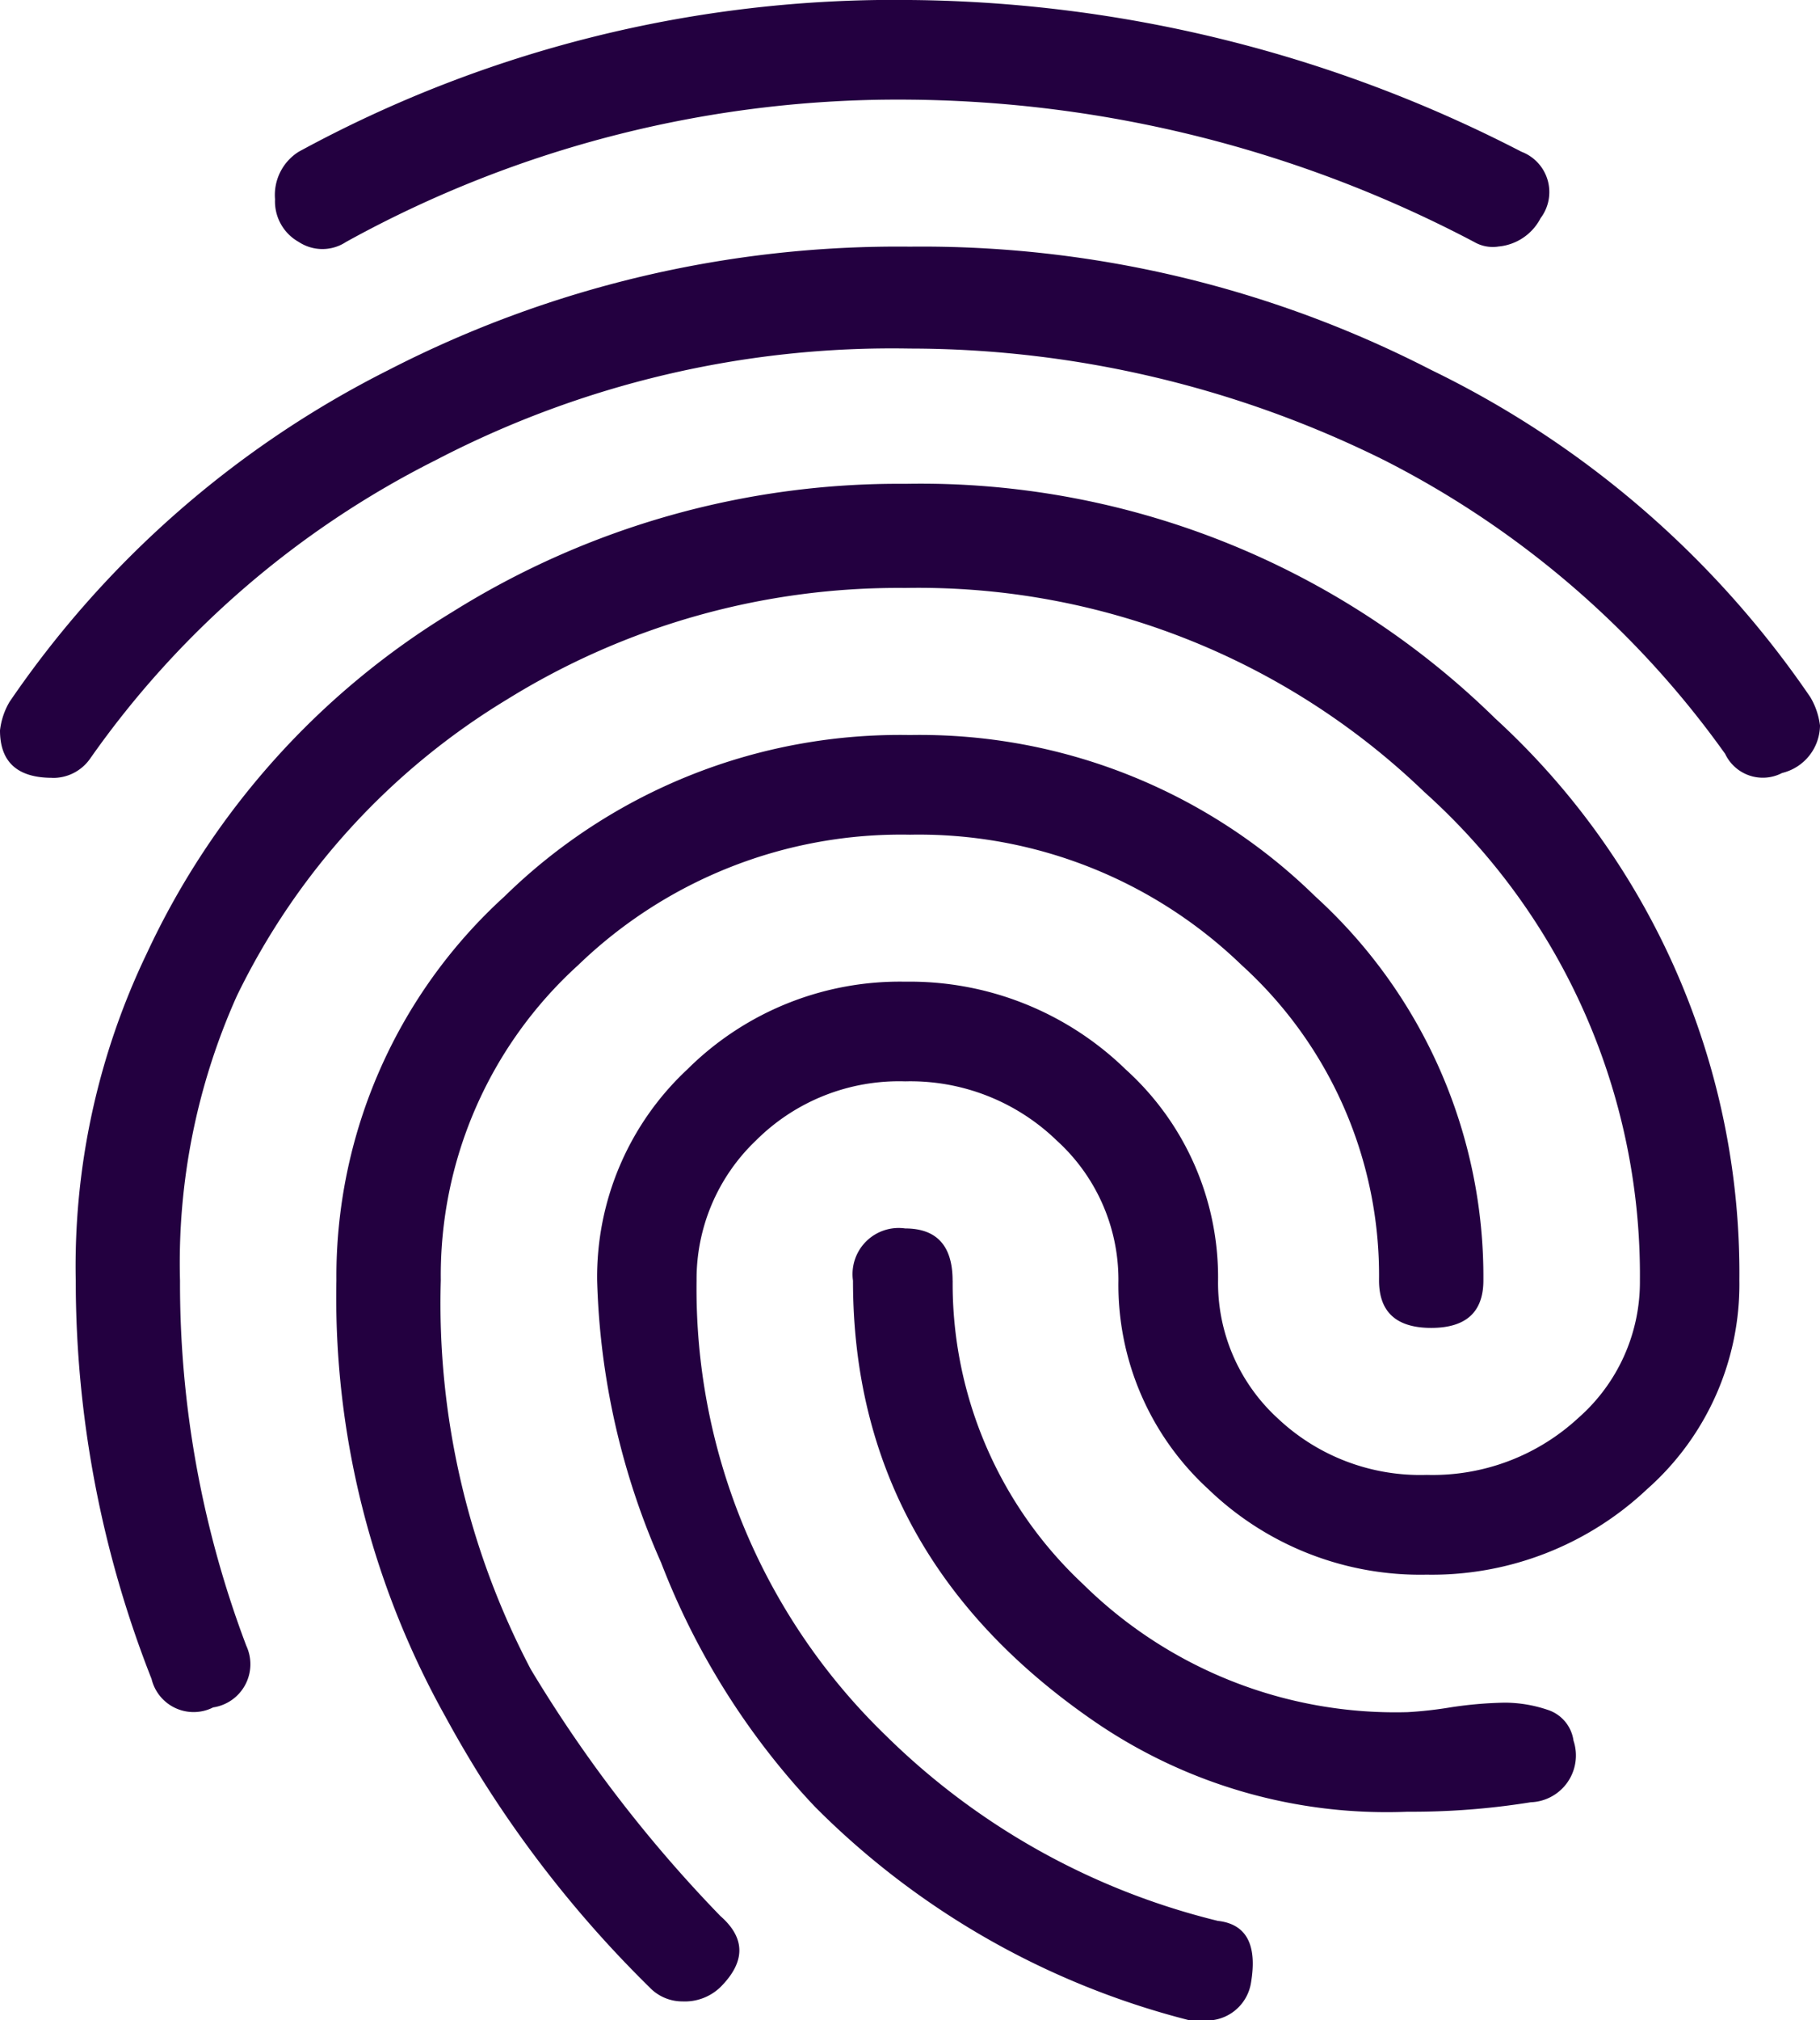
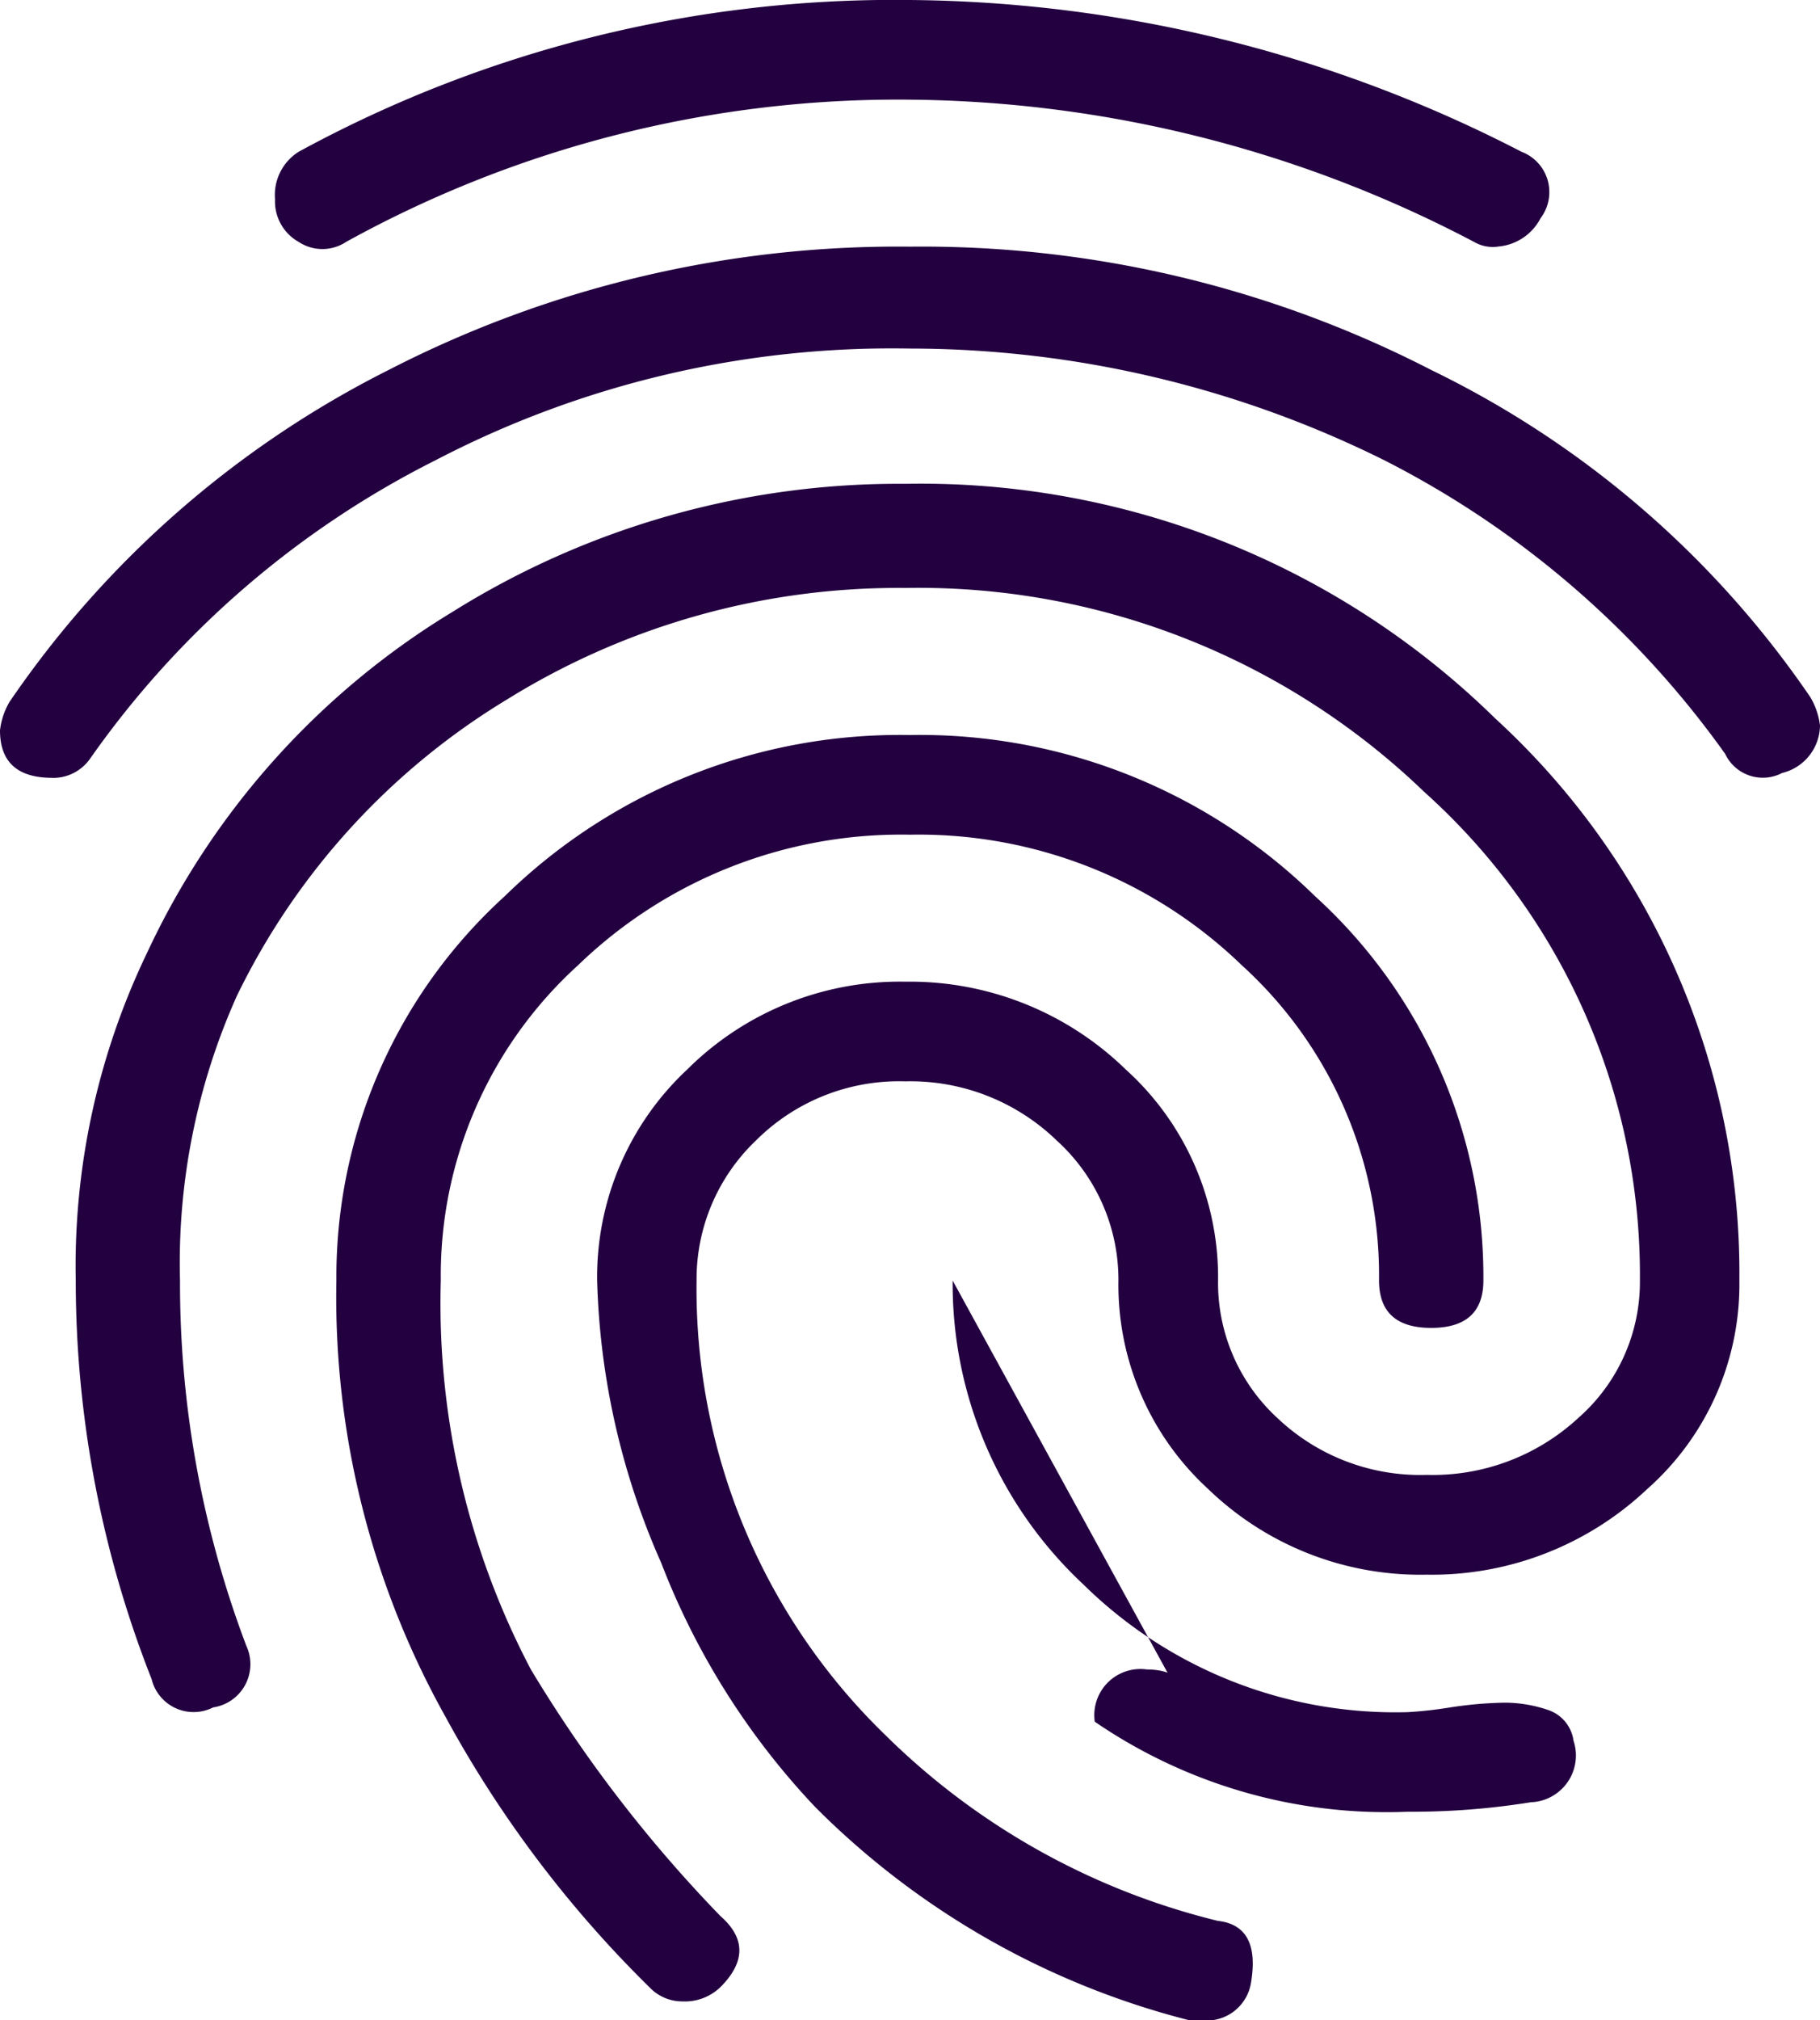
<svg xmlns="http://www.w3.org/2000/svg" width="66.73" height="74.029" viewBox="0 0 66.73 74.029">
  <defs>
    <style>.a{fill:#230040;}</style>
  </defs>
-   <path class="a" d="M47.138,76.044h-.523a29.665,29.665,0,0,1-13.728-7.818,27.276,27.276,0,0,1-5.646-8.949,27.282,27.282,0,0,1-2.347-10.339A10.4,10.4,0,0,1,28.2,41.2a11.041,11.041,0,0,1,7.993-3.214A11.345,11.345,0,0,1,44.272,41.2a10.261,10.261,0,0,1,3.388,7.733,6.725,6.725,0,0,0,2.172,5.038,7.607,7.607,0,0,0,5.476,2.087,7.864,7.864,0,0,0,5.561-2.087,6.623,6.623,0,0,0,2.258-5.038,23.764,23.764,0,0,0-7.907-17.9,26.737,26.737,0,0,0-19.029-7.474,27.212,27.212,0,0,0-14.6,4.085,25.914,25.914,0,0,0-9.906,10.862A23.9,23.9,0,0,0,9.6,48.941,37.5,37.5,0,0,0,12.031,62.32a1.6,1.6,0,0,1-1.216,2.258,1.586,1.586,0,0,1-2.258-1.042,39.837,39.837,0,0,1-2.78-14.6A26.463,26.463,0,0,1,8.383,36.948,28.846,28.846,0,0,1,19.59,24.436a30.855,30.855,0,0,1,16.6-4.693,30.087,30.087,0,0,1,21.635,8.6,27.563,27.563,0,0,1,8.949,20.594,10.014,10.014,0,0,1-3.388,7.648A11.5,11.5,0,0,1,55.3,59.714a11.193,11.193,0,0,1-7.993-3.129,10.149,10.149,0,0,1-3.3-7.648,6.885,6.885,0,0,0-2.258-5.127,7.712,7.712,0,0,0-5.561-2.172,7.423,7.423,0,0,0-5.476,2.172,7.012,7.012,0,0,0-2.172,5.127A22.752,22.752,0,0,0,35.49,65.62,26.2,26.2,0,0,0,47.653,72.4q1.564.174,1.216,2.258a1.644,1.644,0,0,1-1.739,1.39ZM37.929,48.937a15.067,15.067,0,0,0,4.779,11.122,16.311,16.311,0,0,0,11.9,4.693,14.81,14.81,0,0,0,1.564-.174,14.635,14.635,0,0,1,2-.174,4.943,4.943,0,0,1,1.564.26,1.383,1.383,0,0,1,.956,1.131,1.715,1.715,0,0,1-1.564,2.258,27.482,27.482,0,0,1-4.519.348,18.935,18.935,0,0,1-11.47-3.3q-8.864-6.084-8.864-16.16a1.691,1.691,0,0,1,1.913-1.913q1.739,0,1.739,1.913ZM28.024,75.351a1.66,1.66,0,0,1-1.216-.523,42.044,42.044,0,0,1-7.474-9.906,31.5,31.5,0,0,1-4-15.989,18.83,18.83,0,0,1,6.169-14.076,20.708,20.708,0,0,1,14.858-5.909,20.708,20.708,0,0,1,14.858,5.909,18.83,18.83,0,0,1,6.169,14.076q0,1.739-1.913,1.739t-1.913-1.739a15.345,15.345,0,0,0-5.038-11.555A17.038,17.038,0,0,0,36.365,32.6,17.038,17.038,0,0,0,24.2,37.378a15.344,15.344,0,0,0-5.038,11.555,28.79,28.79,0,0,0,3.3,14.251,49.907,49.907,0,0,0,6.951,9.038q1.39,1.216,0,2.606a1.879,1.879,0,0,1-1.39.523ZM4.913,30.516Q3,30.516,3,28.777a2.65,2.65,0,0,1,.348-1.042,36.826,36.826,0,0,1,13.9-12.163,40.8,40.8,0,0,1,19.114-4.519,40.8,40.8,0,0,1,19.114,4.519,35.662,35.662,0,0,1,13.9,11.989A2.675,2.675,0,0,1,69.73,28.6a1.814,1.814,0,0,1-1.39,1.739,1.527,1.527,0,0,1-2.087-.7A34.587,34.587,0,0,0,53.741,18.872a39.165,39.165,0,0,0-17.379-4.085,36.214,36.214,0,0,0-17.379,4.085A34.227,34.227,0,0,0,6.3,29.819a1.652,1.652,0,0,1-1.39.7Zm53-19.463a1.36,1.36,0,0,1-.867-.174A45.23,45.23,0,0,0,36.369,5.667,41.863,41.863,0,0,0,15.69,10.879a1.576,1.576,0,0,1-1.739,0,1.7,1.7,0,0,1-.867-1.564,1.869,1.869,0,0,1,.867-1.739A45.626,45.626,0,0,1,36.369,2.015,49.689,49.689,0,0,1,58.786,7.576a1.581,1.581,0,0,1,.7,2.432,1.935,1.935,0,0,1-1.564,1.042Z" transform="translate(-3 -2.015)" />
+   <path class="a" d="M47.138,76.044h-.523a29.665,29.665,0,0,1-13.728-7.818,27.276,27.276,0,0,1-5.646-8.949,27.282,27.282,0,0,1-2.347-10.339A10.4,10.4,0,0,1,28.2,41.2a11.041,11.041,0,0,1,7.993-3.214A11.345,11.345,0,0,1,44.272,41.2a10.261,10.261,0,0,1,3.388,7.733,6.725,6.725,0,0,0,2.172,5.038,7.607,7.607,0,0,0,5.476,2.087,7.864,7.864,0,0,0,5.561-2.087,6.623,6.623,0,0,0,2.258-5.038,23.764,23.764,0,0,0-7.907-17.9,26.737,26.737,0,0,0-19.029-7.474,27.212,27.212,0,0,0-14.6,4.085,25.914,25.914,0,0,0-9.906,10.862A23.9,23.9,0,0,0,9.6,48.941,37.5,37.5,0,0,0,12.031,62.32a1.6,1.6,0,0,1-1.216,2.258,1.586,1.586,0,0,1-2.258-1.042,39.837,39.837,0,0,1-2.78-14.6A26.463,26.463,0,0,1,8.383,36.948,28.846,28.846,0,0,1,19.59,24.436a30.855,30.855,0,0,1,16.6-4.693,30.087,30.087,0,0,1,21.635,8.6,27.563,27.563,0,0,1,8.949,20.594,10.014,10.014,0,0,1-3.388,7.648A11.5,11.5,0,0,1,55.3,59.714a11.193,11.193,0,0,1-7.993-3.129,10.149,10.149,0,0,1-3.3-7.648,6.885,6.885,0,0,0-2.258-5.127,7.712,7.712,0,0,0-5.561-2.172,7.423,7.423,0,0,0-5.476,2.172,7.012,7.012,0,0,0-2.172,5.127A22.752,22.752,0,0,0,35.49,65.62,26.2,26.2,0,0,0,47.653,72.4q1.564.174,1.216,2.258a1.644,1.644,0,0,1-1.739,1.39ZM37.929,48.937a15.067,15.067,0,0,0,4.779,11.122,16.311,16.311,0,0,0,11.9,4.693,14.81,14.81,0,0,0,1.564-.174,14.635,14.635,0,0,1,2-.174,4.943,4.943,0,0,1,1.564.26,1.383,1.383,0,0,1,.956,1.131,1.715,1.715,0,0,1-1.564,2.258,27.482,27.482,0,0,1-4.519.348,18.935,18.935,0,0,1-11.47-3.3a1.691,1.691,0,0,1,1.913-1.913q1.739,0,1.739,1.913ZM28.024,75.351a1.66,1.66,0,0,1-1.216-.523,42.044,42.044,0,0,1-7.474-9.906,31.5,31.5,0,0,1-4-15.989,18.83,18.83,0,0,1,6.169-14.076,20.708,20.708,0,0,1,14.858-5.909,20.708,20.708,0,0,1,14.858,5.909,18.83,18.83,0,0,1,6.169,14.076q0,1.739-1.913,1.739t-1.913-1.739a15.345,15.345,0,0,0-5.038-11.555A17.038,17.038,0,0,0,36.365,32.6,17.038,17.038,0,0,0,24.2,37.378a15.344,15.344,0,0,0-5.038,11.555,28.79,28.79,0,0,0,3.3,14.251,49.907,49.907,0,0,0,6.951,9.038q1.39,1.216,0,2.606a1.879,1.879,0,0,1-1.39.523ZM4.913,30.516Q3,30.516,3,28.777a2.65,2.65,0,0,1,.348-1.042,36.826,36.826,0,0,1,13.9-12.163,40.8,40.8,0,0,1,19.114-4.519,40.8,40.8,0,0,1,19.114,4.519,35.662,35.662,0,0,1,13.9,11.989A2.675,2.675,0,0,1,69.73,28.6a1.814,1.814,0,0,1-1.39,1.739,1.527,1.527,0,0,1-2.087-.7A34.587,34.587,0,0,0,53.741,18.872a39.165,39.165,0,0,0-17.379-4.085,36.214,36.214,0,0,0-17.379,4.085A34.227,34.227,0,0,0,6.3,29.819a1.652,1.652,0,0,1-1.39.7Zm53-19.463a1.36,1.36,0,0,1-.867-.174A45.23,45.23,0,0,0,36.369,5.667,41.863,41.863,0,0,0,15.69,10.879a1.576,1.576,0,0,1-1.739,0,1.7,1.7,0,0,1-.867-1.564,1.869,1.869,0,0,1,.867-1.739A45.626,45.626,0,0,1,36.369,2.015,49.689,49.689,0,0,1,58.786,7.576a1.581,1.581,0,0,1,.7,2.432,1.935,1.935,0,0,1-1.564,1.042Z" transform="translate(-3 -2.015)" />
</svg>